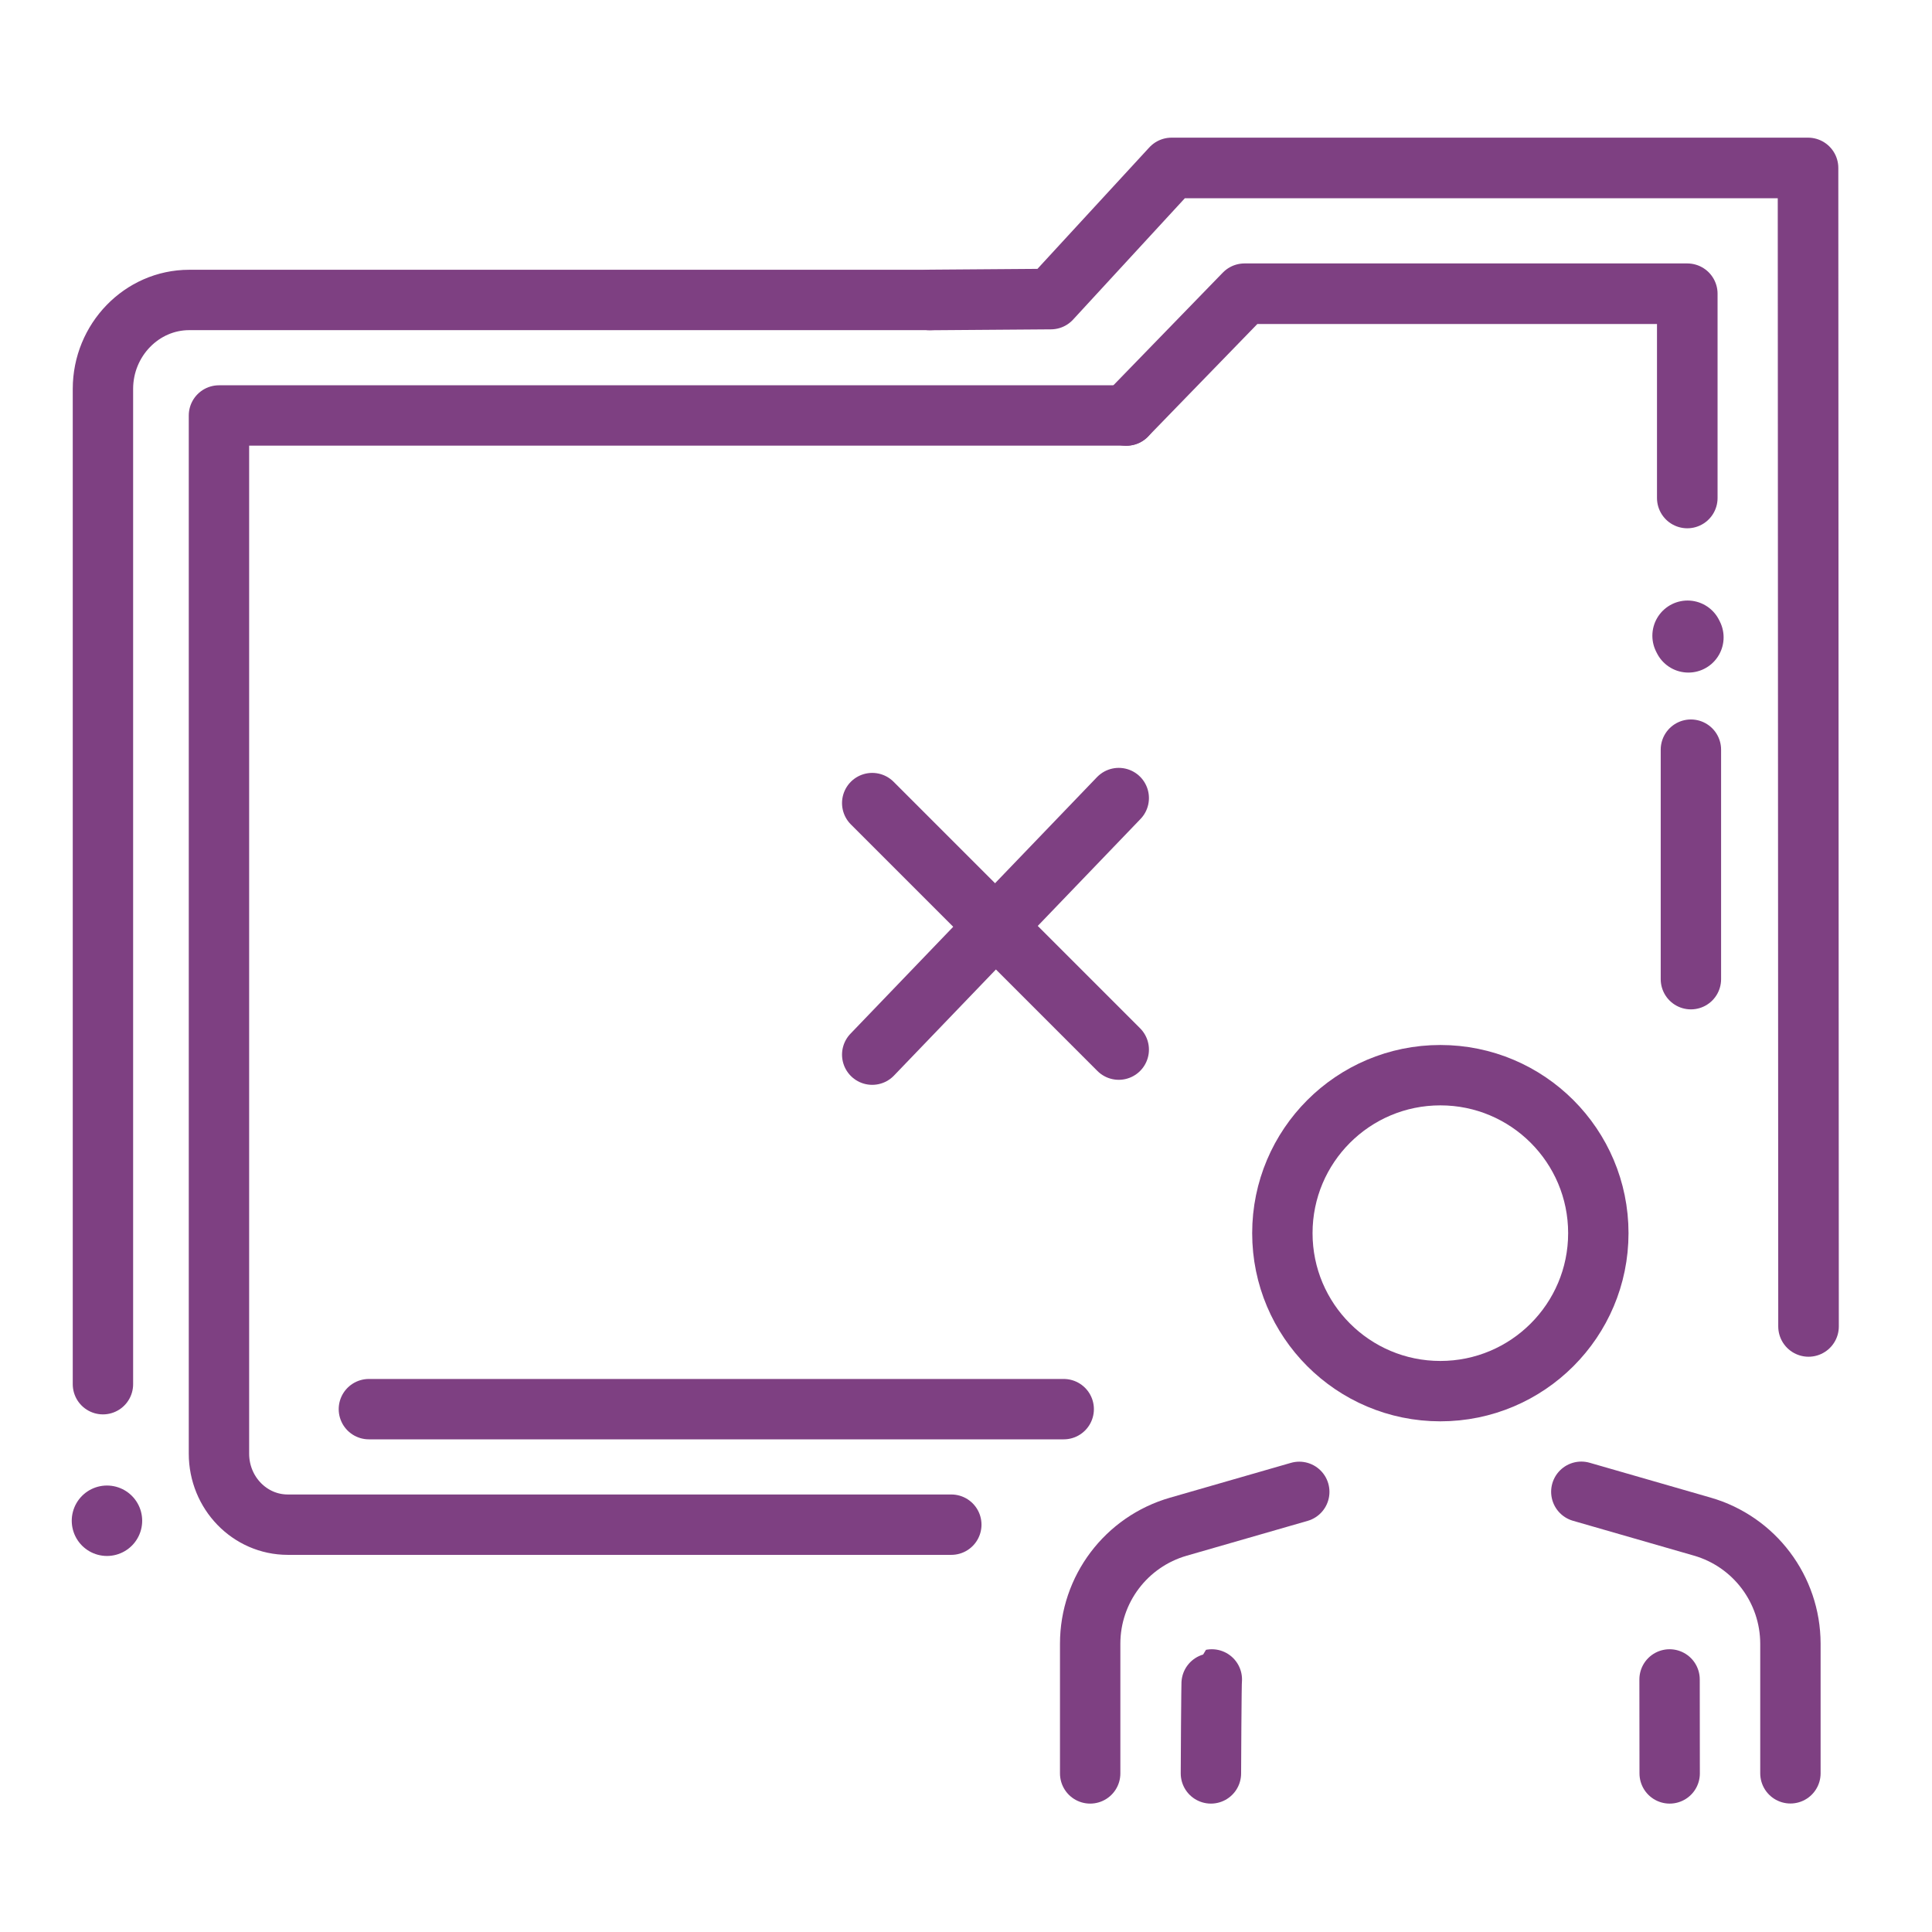
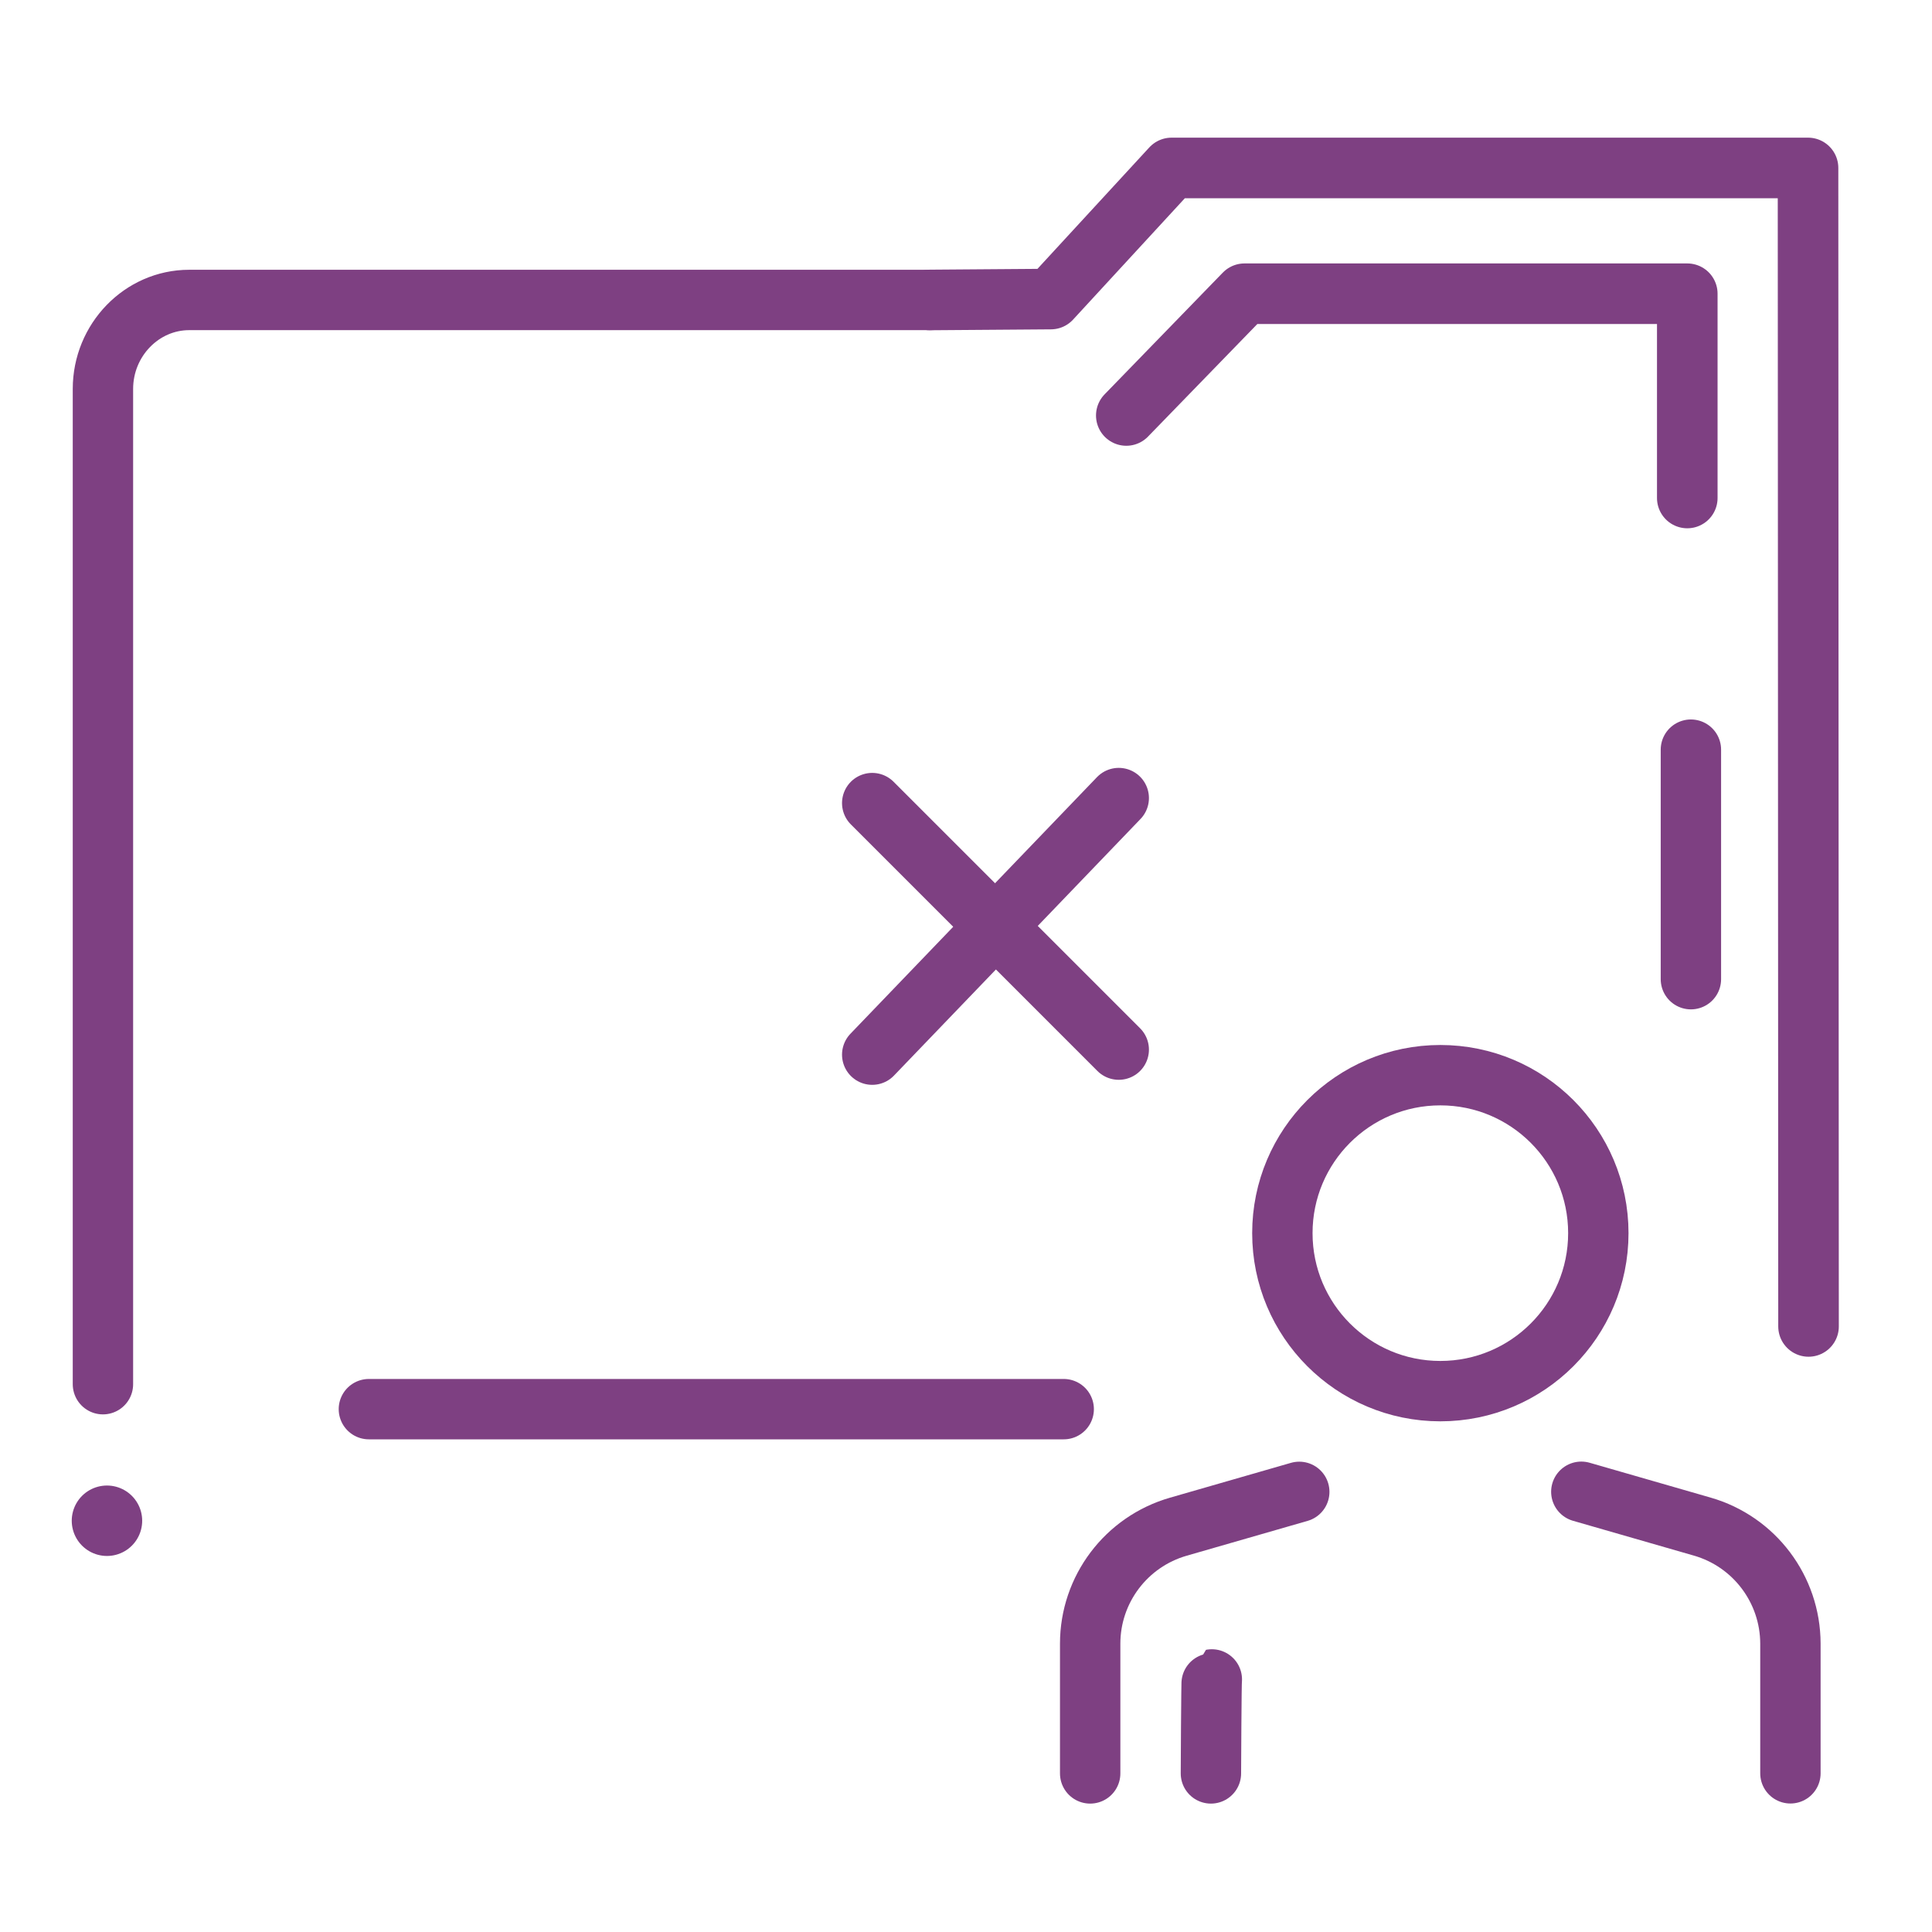
<svg xmlns="http://www.w3.org/2000/svg" id="icons" viewBox="0 0 192 192">
  <defs>
    <style> .cls-1 { stroke-width: 7px; } .cls-1, .cls-2, .cls-3 { fill: none; stroke: #7e4082; stroke-linecap: round; stroke-linejoin: round; } .cls-2 { stroke-width: 6.02px; } .cls-3 { stroke-width: 6px; } </style>
  </defs>
  <g>
    <g>
      <circle class="cls-3" cx="143.14" cy="122.55" r="15.7" />
      <path class="cls-3" d="M157.15,148.25l12.01,3.46c5.19,1.49,8.76,6.24,8.77,11.63,0,5.61,0,12.89,0,12.89" />
-       <line class="cls-3" x1="165.92" y1="166.9" x2="165.93" y2="176.24" />
      <path class="cls-3" d="M120.34,176.24s.04-9.33.09-9.34" />
      <path class="cls-3" d="M108.34,176.24s0-7.29,0-12.89c0-5.4,3.58-10.14,8.77-11.63l12.01-3.46" />
    </g>
    <line class="cls-3" x1="86.68" y1="104.81" x2="111.18" y2="79.31" />
    <line class="cls-3" x1="111.18" y1="104.31" x2="86.68" y2="79.81" />
  </g>
-   <line class="cls-1" x1="167.79" y1="63.34" x2="167.71" y2="63.18" />
  <g>
    <line class="cls-1" x1="10.63" y1="151.13" x2="10.63" y2="151.13" />
    <line class="cls-3" x1="168.04" y1="74.5" x2="168.04" y2="97.31" />
-     <path class="cls-3" d="M94.54,151.52H28.6c-3.78,0-6.84-3.16-6.84-7.06V41.29h90.18" />
    <path class="cls-3" d="M10.23,137.56V38.65c0-4.86,3.86-8.84,8.57-8.84h23.49s12,0,12,0h38.12" />
  </g>
  <line class="cls-3" x1="36.66" y1="140.04" x2="105.71" y2="140.04" />
  <g>
    <polyline class="cls-2" points="111.93 41.29 123.68 29.19 167.68 29.19 167.68 49.49" />
    <path class="cls-2" d="M179.73,131.82l-.05-115.13h-63.25s-12,13.03-12,13.03l-12.03.09" />
  </g>
</svg>